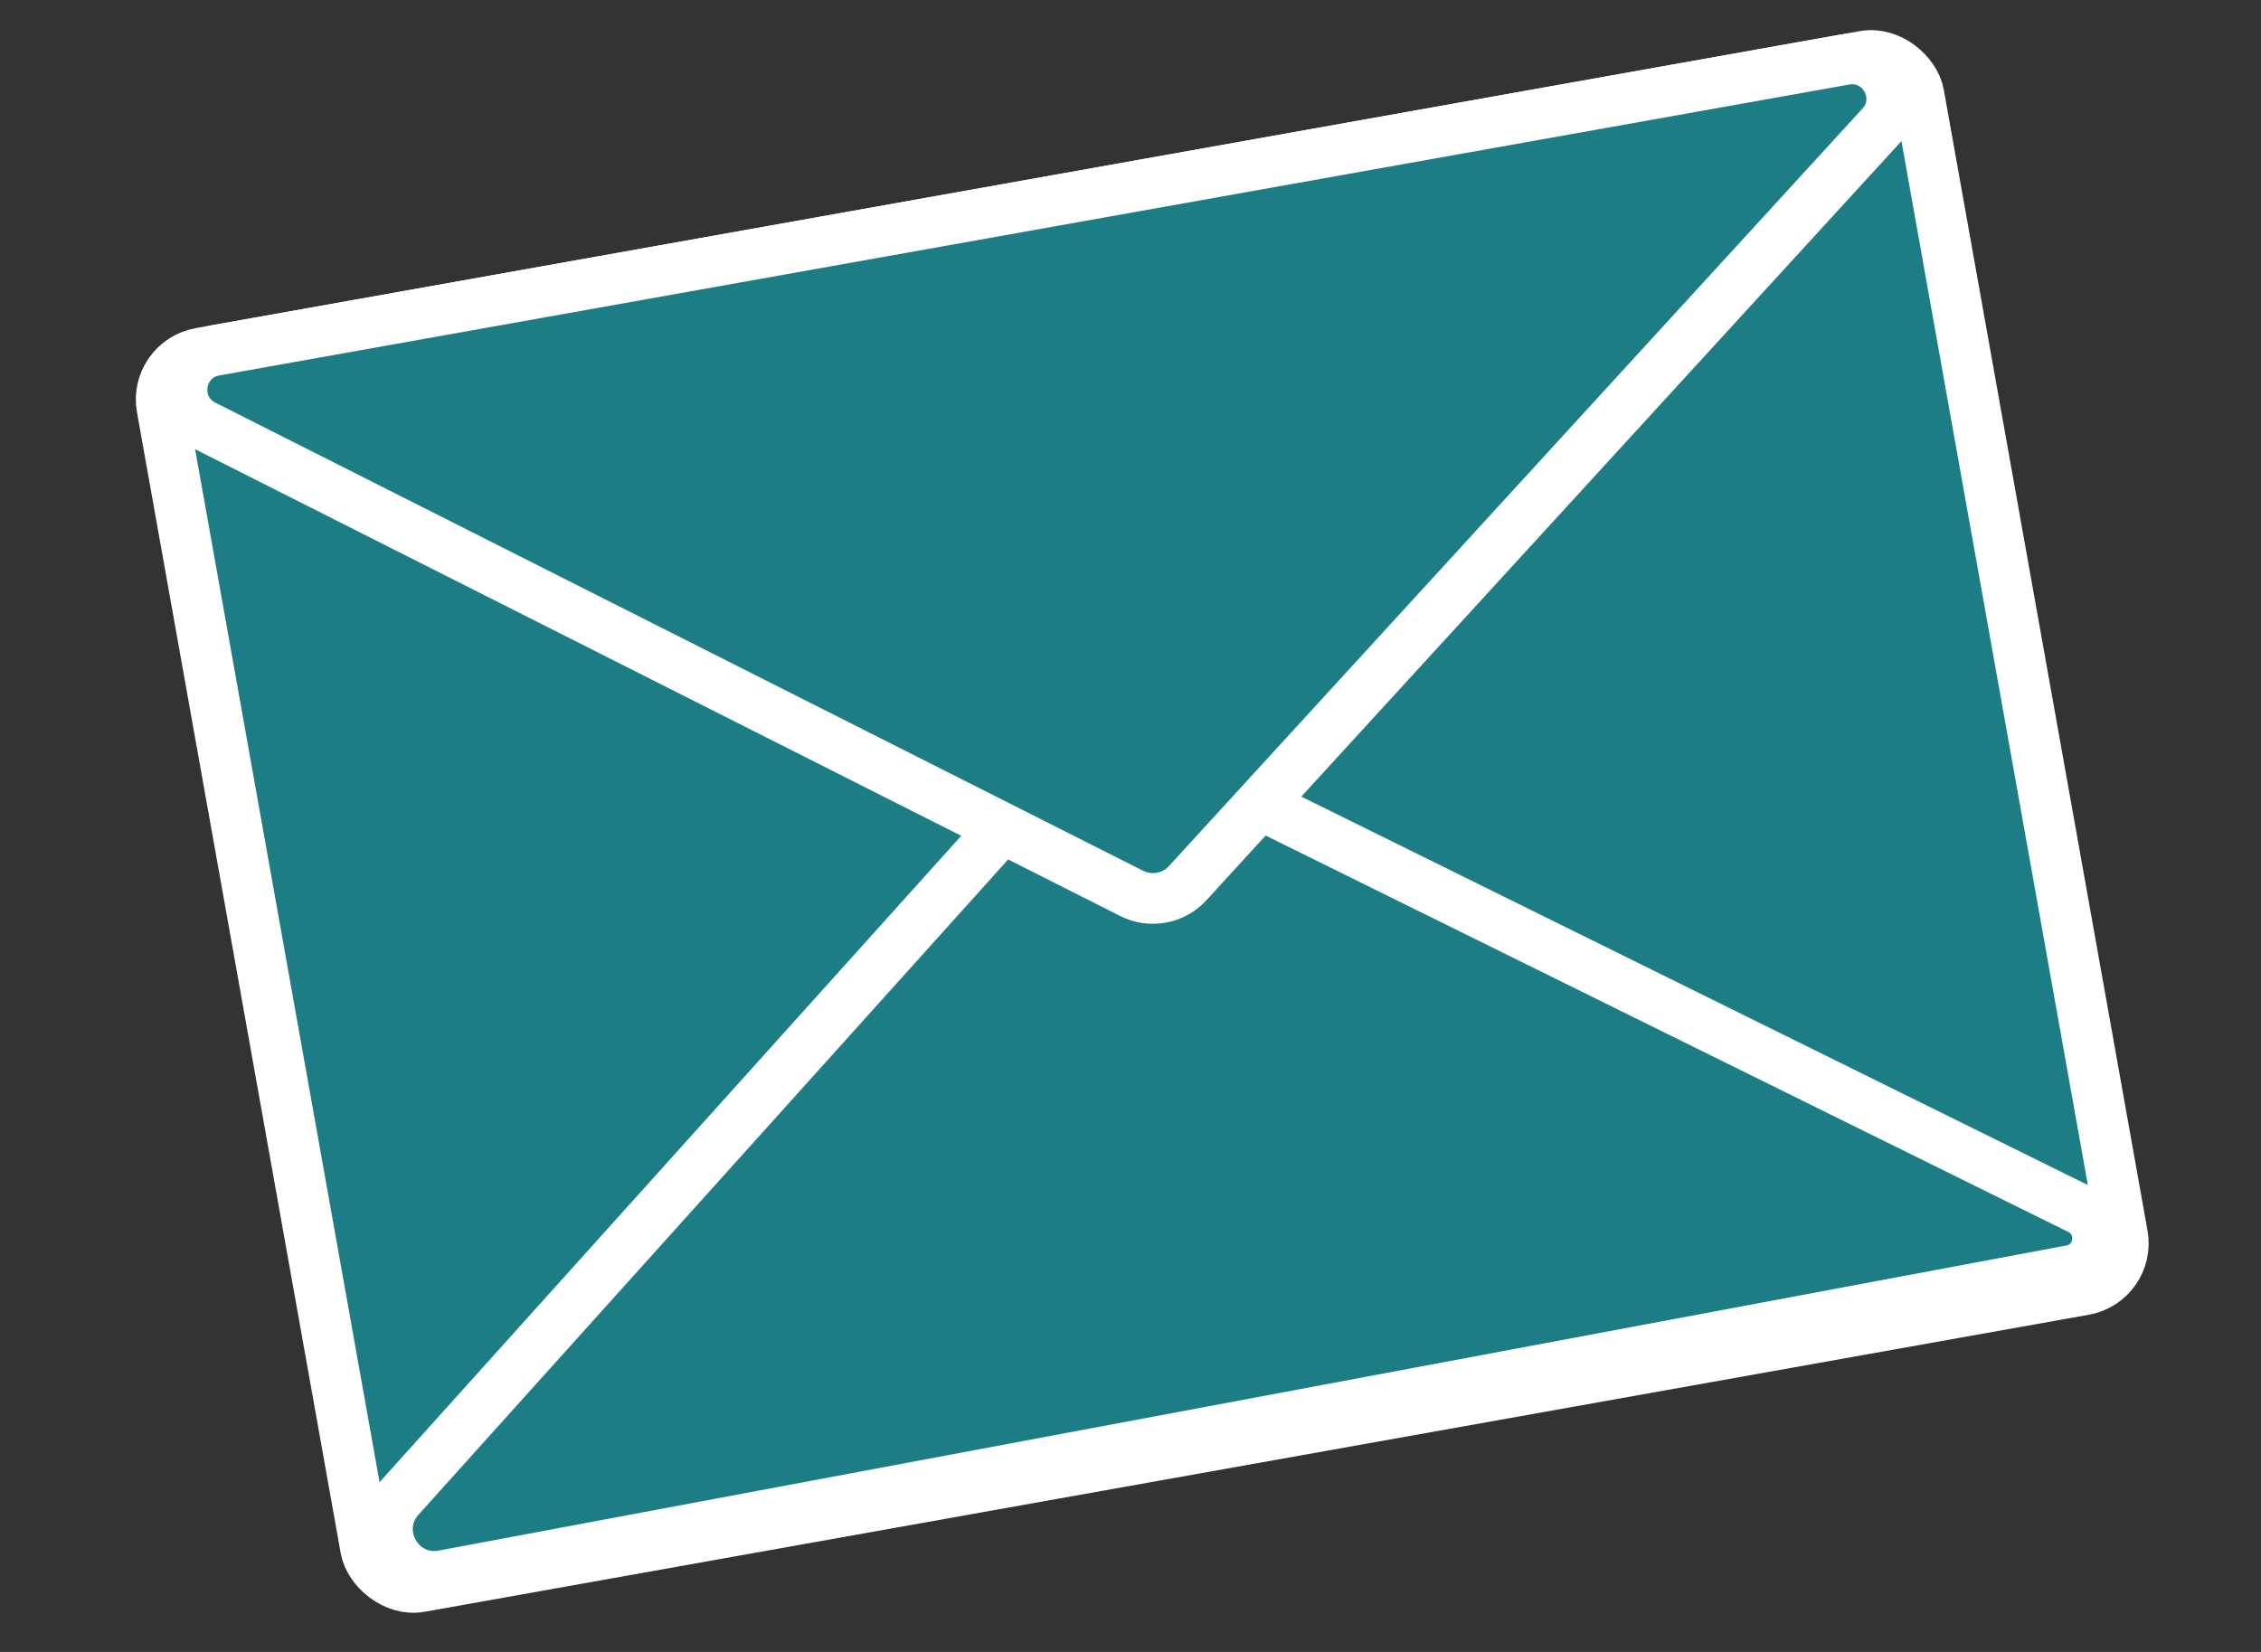
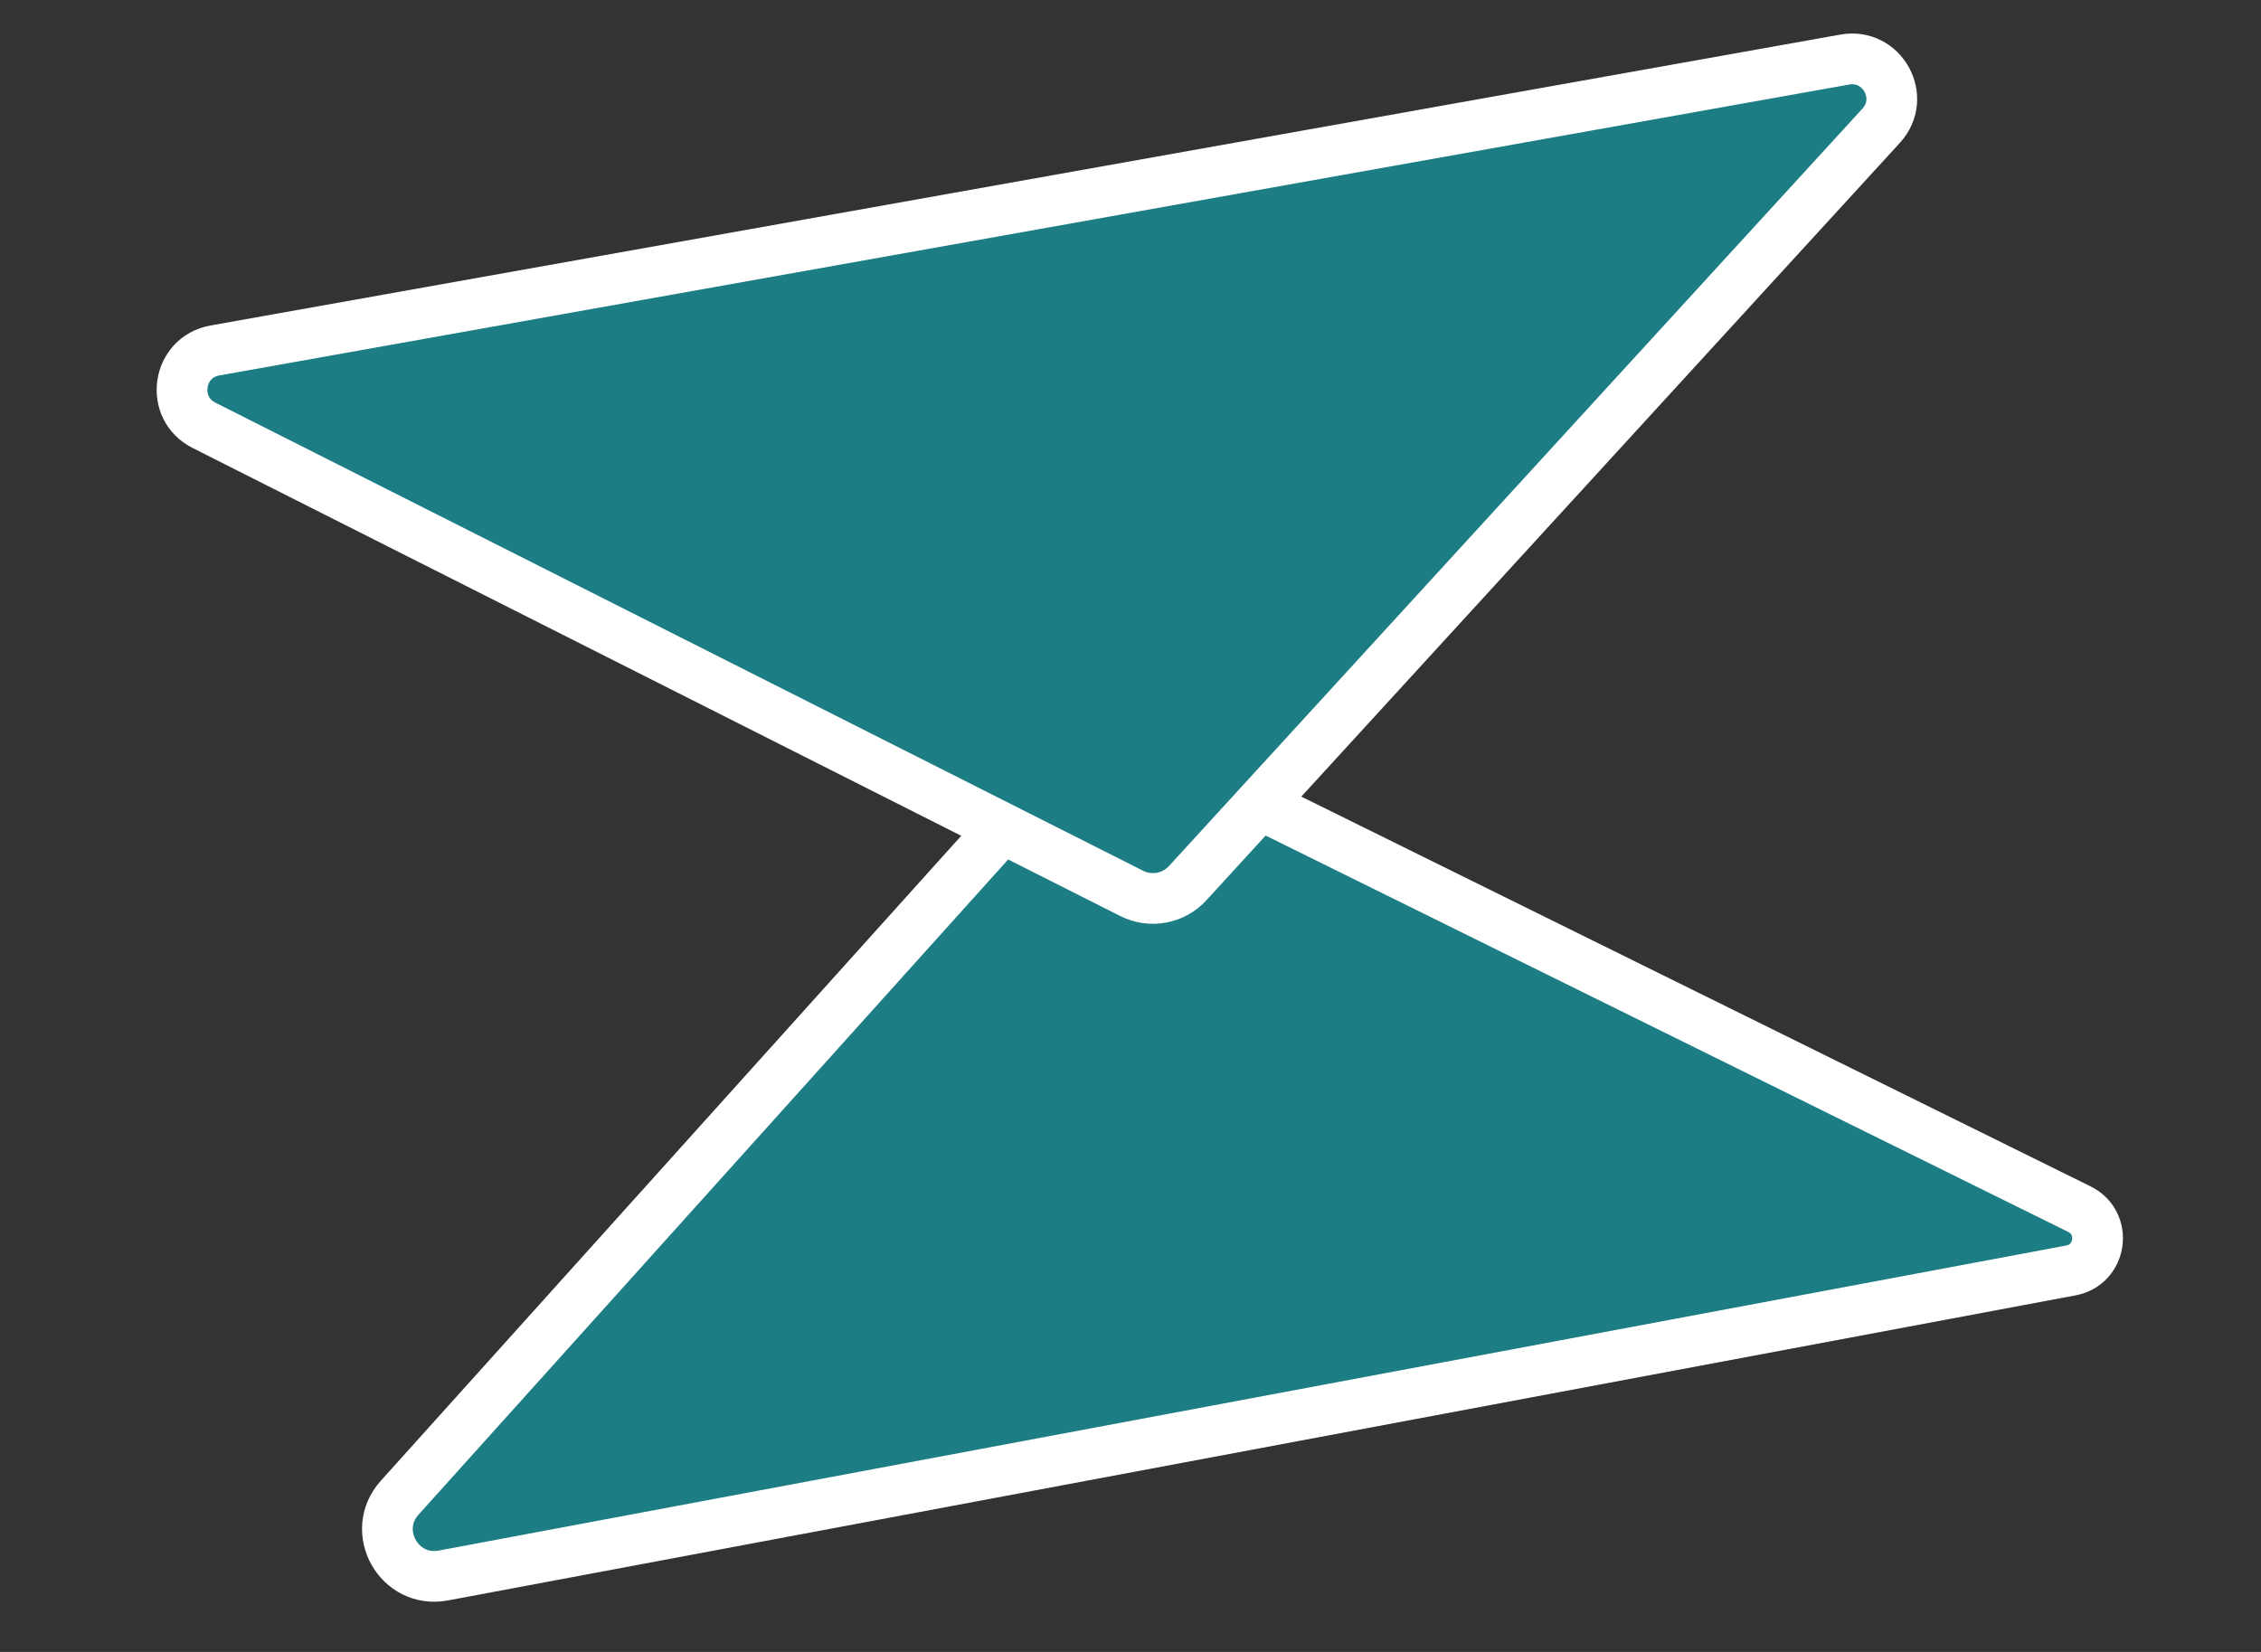
<svg xmlns="http://www.w3.org/2000/svg" width="312" height="228" viewBox="0 0 312 228" fill="none">
  <rect x="0" y="0" width="312" height="228" fill="#333333" stroke="none" />
-   <rect x="21.204" y="49.881" width="246.27" height="172.962" rx="6.5" transform="rotate(-10.122 21.204 49.881)" fill="#1C7D85" stroke="white" stroke-width="7" />
  <path d="M286.941 166.887C290.816 168.801 290.025 174.548 285.775 175.345L61.177 217.452C55.068 218.598 50.992 211.337 55.15 206.716L147.983 103.538C149.931 101.373 153.082 100.767 155.693 102.057L286.941 166.887Z" fill="#1C7D85" stroke="white" stroke-width="7" />
  <path d="M28.142 58.697C23.424 56.316 24.451 49.301 29.653 48.372L254.565 8.221C259.743 7.297 263.14 13.47 259.589 17.349L163.889 121.894C161.922 124.042 158.766 124.62 156.165 123.308L28.142 58.697Z" fill="#1C7D85" stroke="white" stroke-width="7" />
</svg>